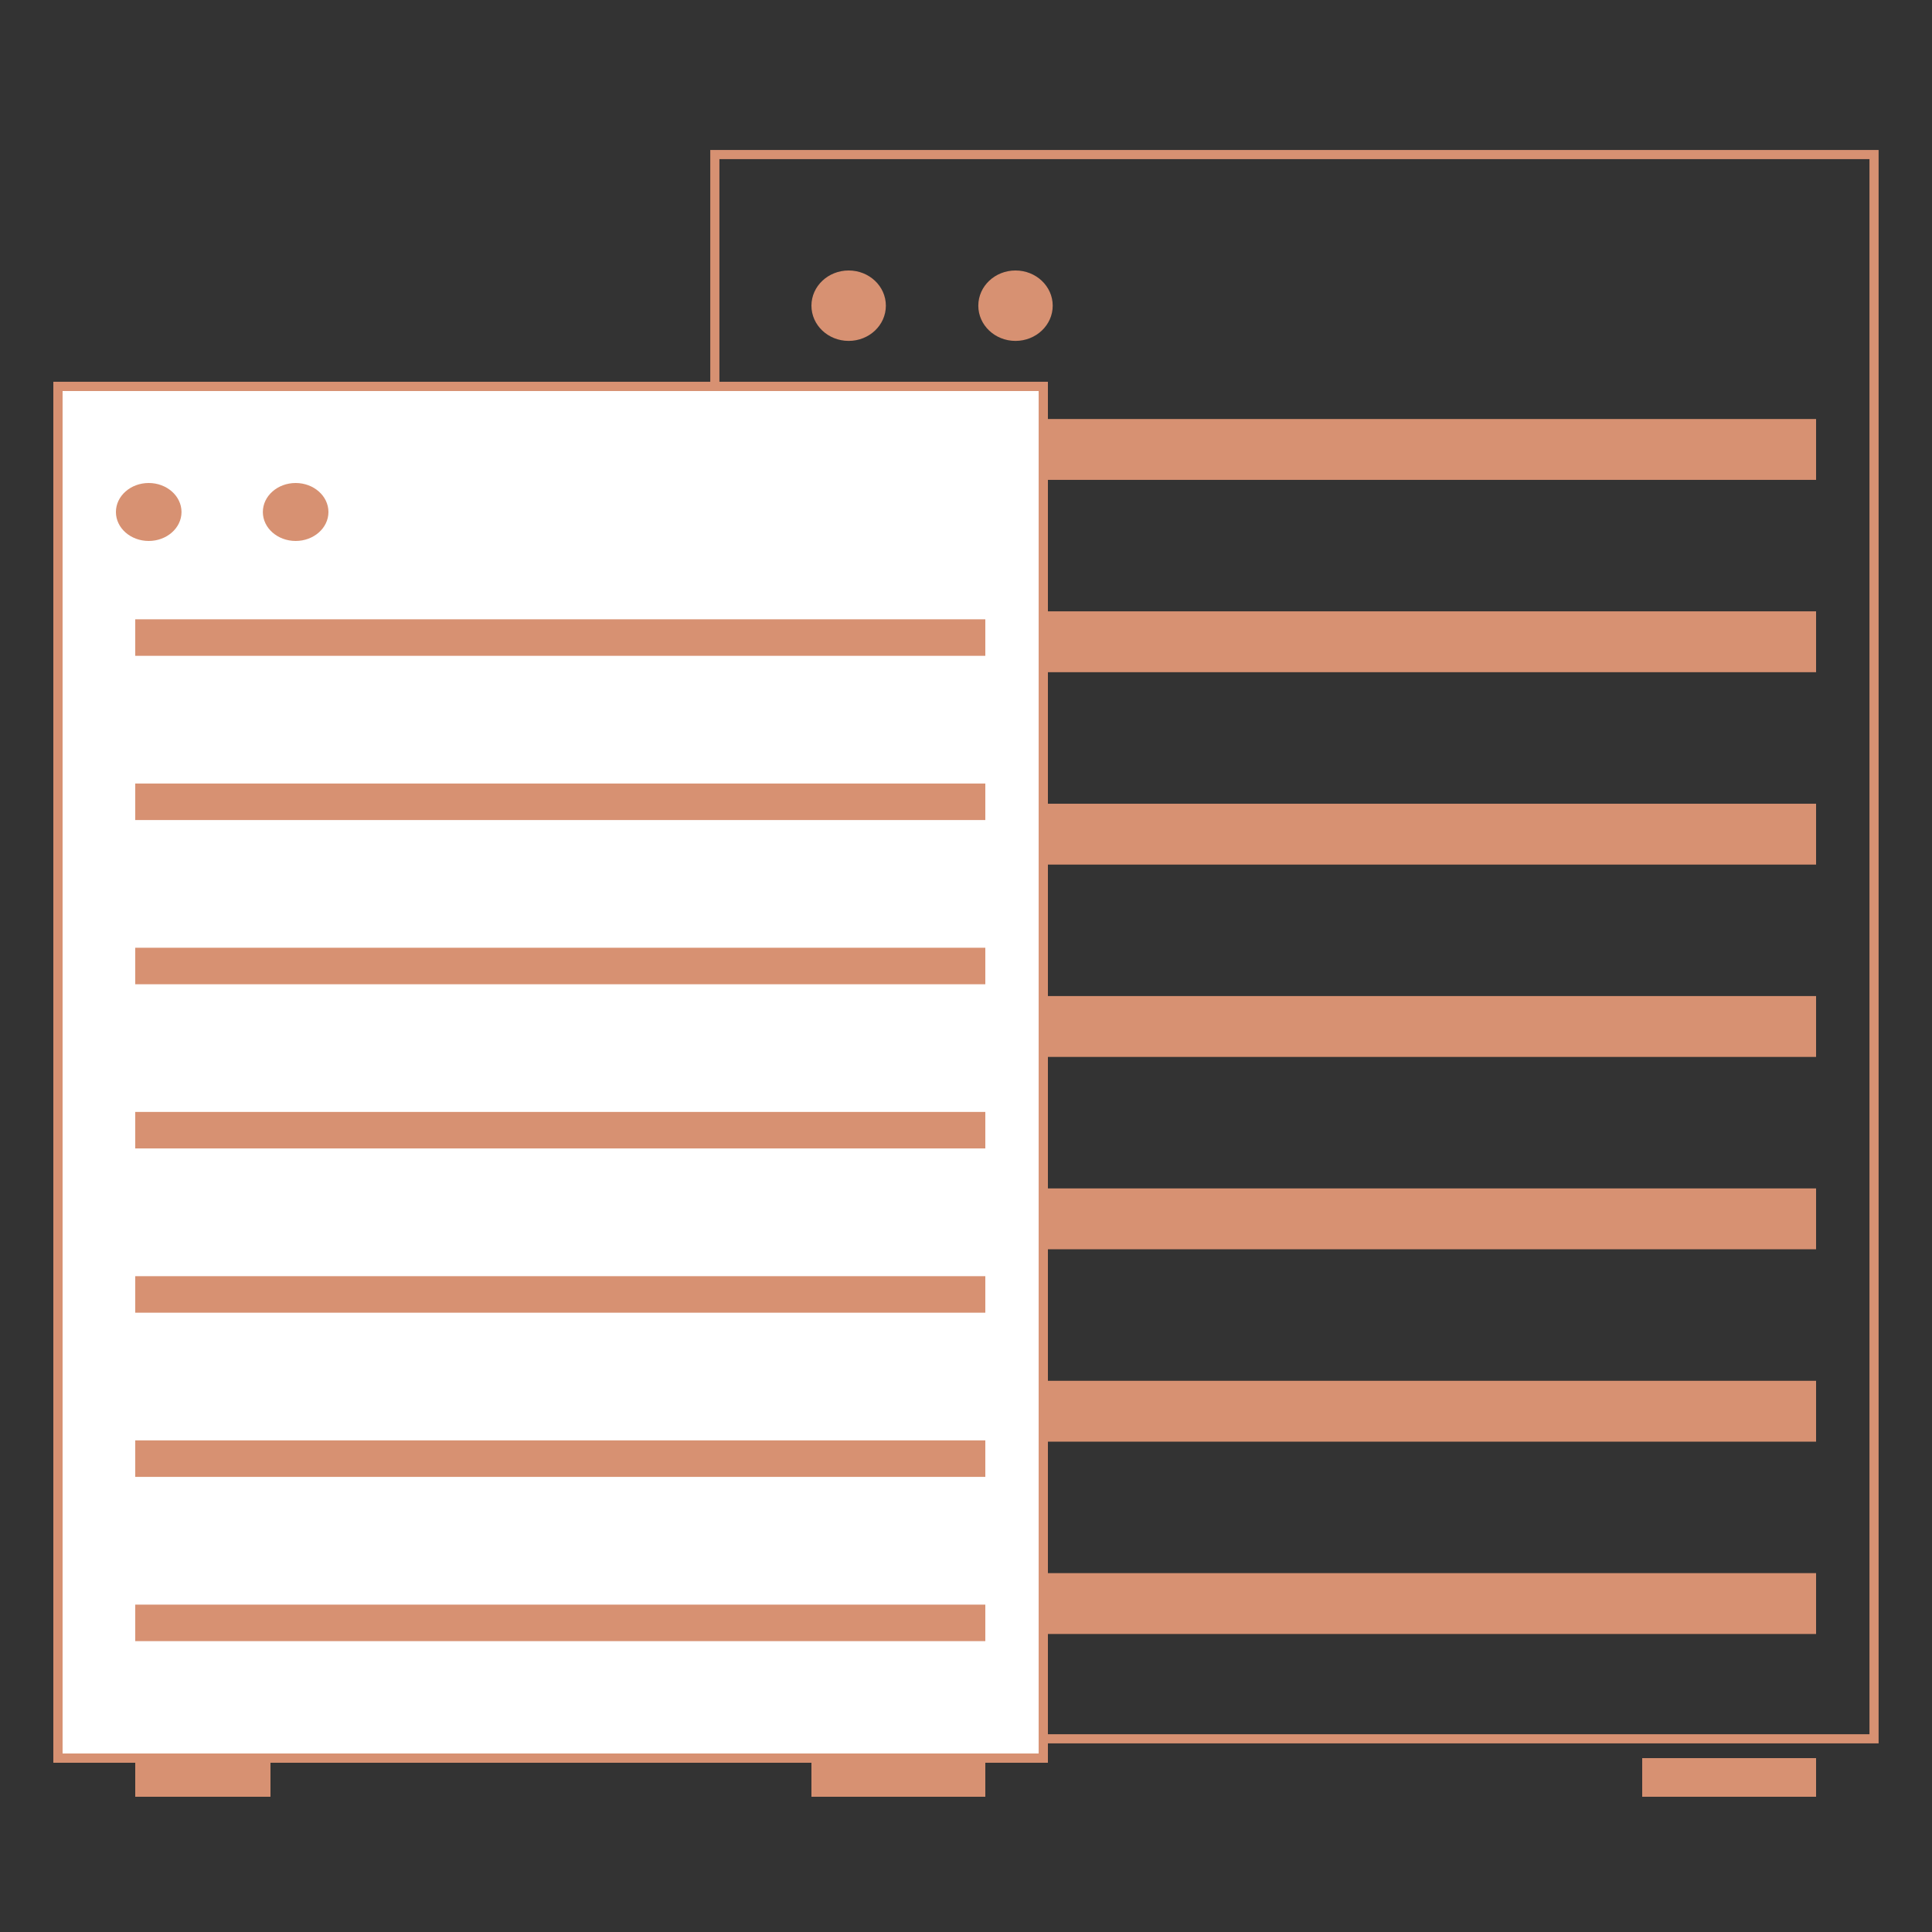
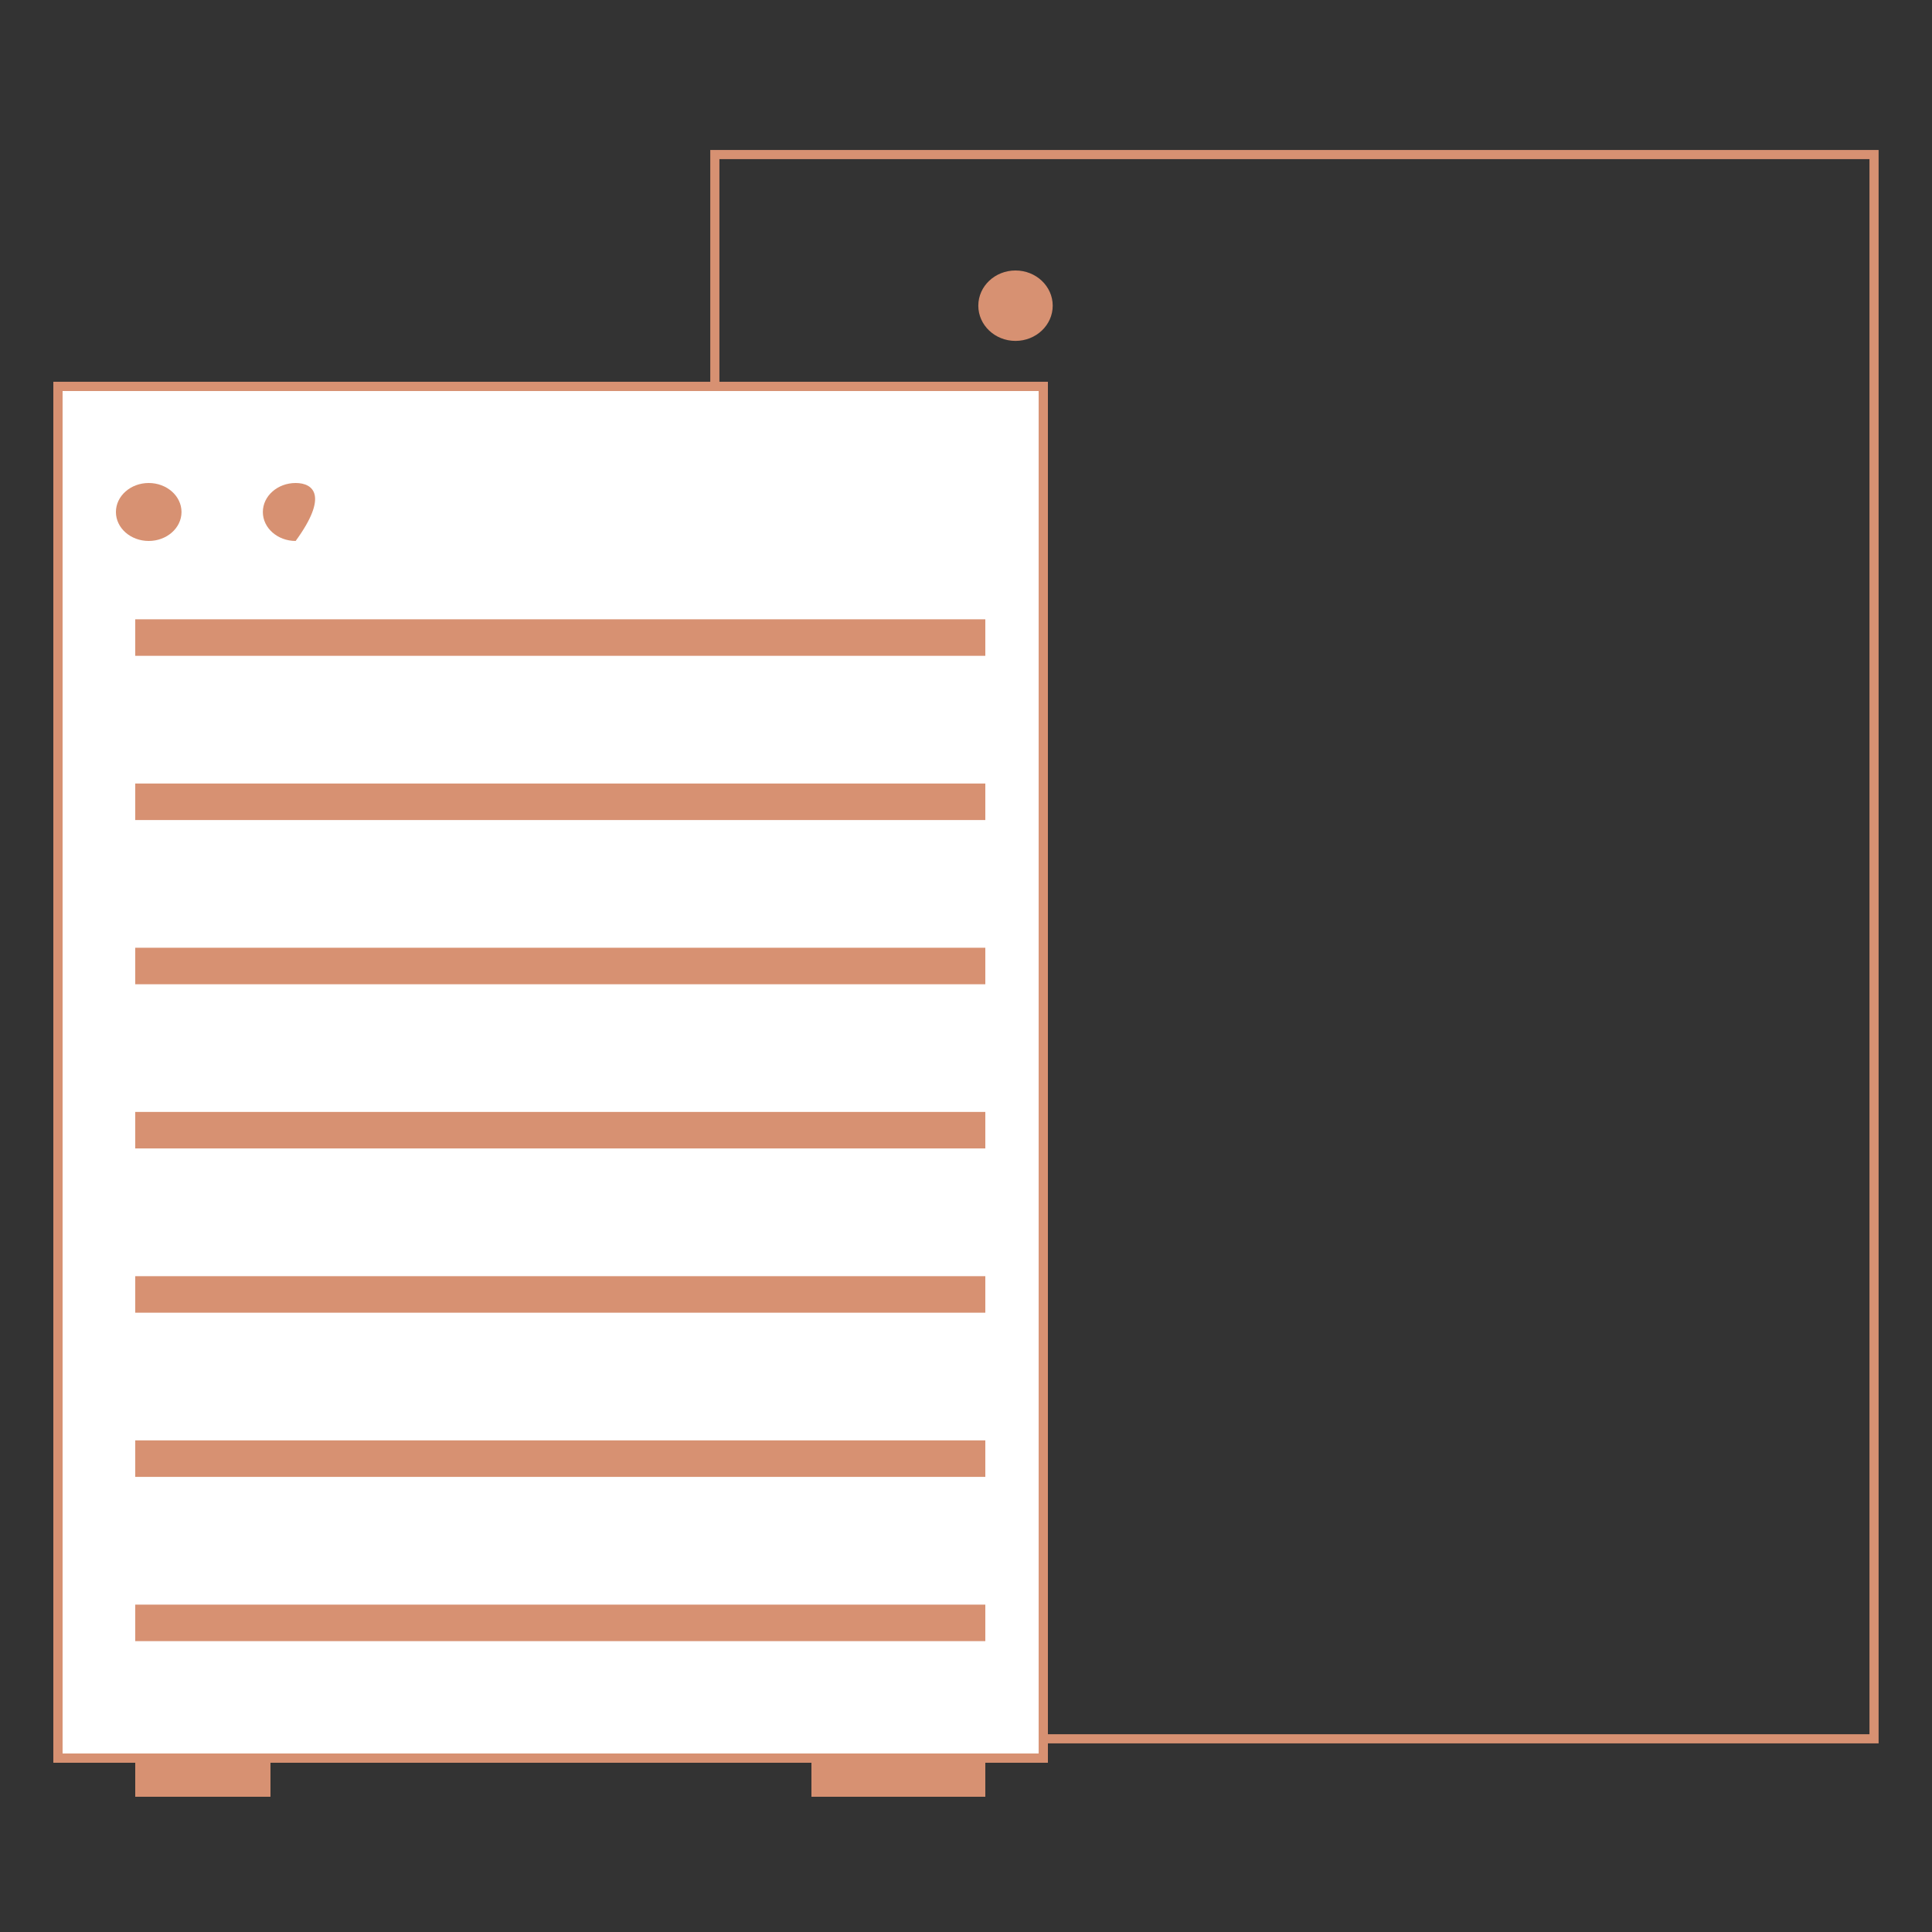
<svg xmlns="http://www.w3.org/2000/svg" width="100px" height="100px" viewBox="0 0 100 100" version="1.1">
  <rect x="0" y="0" width="100" height="100" fill="#333333" stroke="none" />
  <title>Icons/Specification/Comms</title>
  <g id="Icons/Specification/Comms" stroke="none" stroke-width="1" fill="none" fill-rule="evenodd">
    <g id="Group-25" transform="translate(3, 8)">
      <polygon id="Stroke-1" stroke="#D79172" stroke-width="0.473" points="34 82 94 82 94 0 34 0" />
      <polygon id="Fill-3" fill="#D79172" points="39 85 48 85 48 83 39 83" />
-       <polygon id="Fill-4" fill="#D79172" points="82 85 91 85 91 83 82 83" />
      <g id="Group-11" transform="translate(39, 6)">
-         <path d="M0,69 L52,69 M0,59.045 L52,59.045 M0,49.087 L52,49.087 M0,39.131 L52,39.131 M0,29.176 L52,29.176 M0,19.218 L52,19.218 M0,9.263 L52,9.263" id="Stroke-5" stroke="#D79172" stroke-width="3.15" />
-         <path d="M1.926,3.645 C2.992,3.645 3.852,2.829 3.852,1.822 C3.852,0.816 2.992,0 1.926,0 C0.863,0 0,0.816 0,1.822 C0,2.829 0.863,3.645 1.926,3.645" id="Fill-7" fill="#D79172" />
        <path d="M10.562,3.645 C11.626,3.645 12.488,2.829 12.488,1.822 C12.488,0.816 11.626,0 10.562,0 C9.497,0 8.637,0.816 8.637,1.822 C8.637,2.829 9.497,3.645 10.562,3.645" id="Fill-9" fill="#D79172" />
      </g>
      <polygon id="Fill-12" fill="#FFFFFF" points="0 83 51 83 51 12 0 12" />
      <g id="Group-16" transform="translate(0, 12)" stroke="#D79172" stroke-width="0.473">
        <polygon id="Stroke-13" points="0 71 51 71 51 0 0 0" />
        <polygon id="Stroke-15" points="0 71 51 71 51 0 0 0" />
      </g>
      <polygon id="Fill-17" fill="#D79172" points="4 85 11 85 11 83 4 83" />
-       <polygon id="Fill-18" fill="#D79172" points="41 85 48 85 48 83 41 83" />
      <path d="M4,76 L48,76 M4,67.498 L48,67.498 M4,59 L48,59 M4,50.498 L48,50.498 M4,42 L48,42 M4,33.5 L48,33.5 M4,25 L48,25" id="Stroke-19" stroke="#D79172" stroke-width="1.89" />
      <g id="Group-24" transform="translate(3, 17)" fill="#D79172">
        <path d="M1.697,3 C2.632,3 3.395,2.33 3.395,1.502 C3.395,0.672 2.632,0 1.697,0 C0.762,0 0,0.672 0,1.502 C0,2.33 0.762,3 1.697,3" id="Fill-20" />
-         <path d="M9.303,3 C10.238,3 11,2.33 11,1.502 C11,0.672 10.238,0 9.303,0 C8.368,0 7.605,0.672 7.605,1.502 C7.605,2.33 8.368,3 9.303,3" id="Fill-22" />
+         <path d="M9.303,3 C11,0.672 10.238,0 9.303,0 C8.368,0 7.605,0.672 7.605,1.502 C7.605,2.33 8.368,3 9.303,3" id="Fill-22" />
      </g>
    </g>
  </g>
</svg>